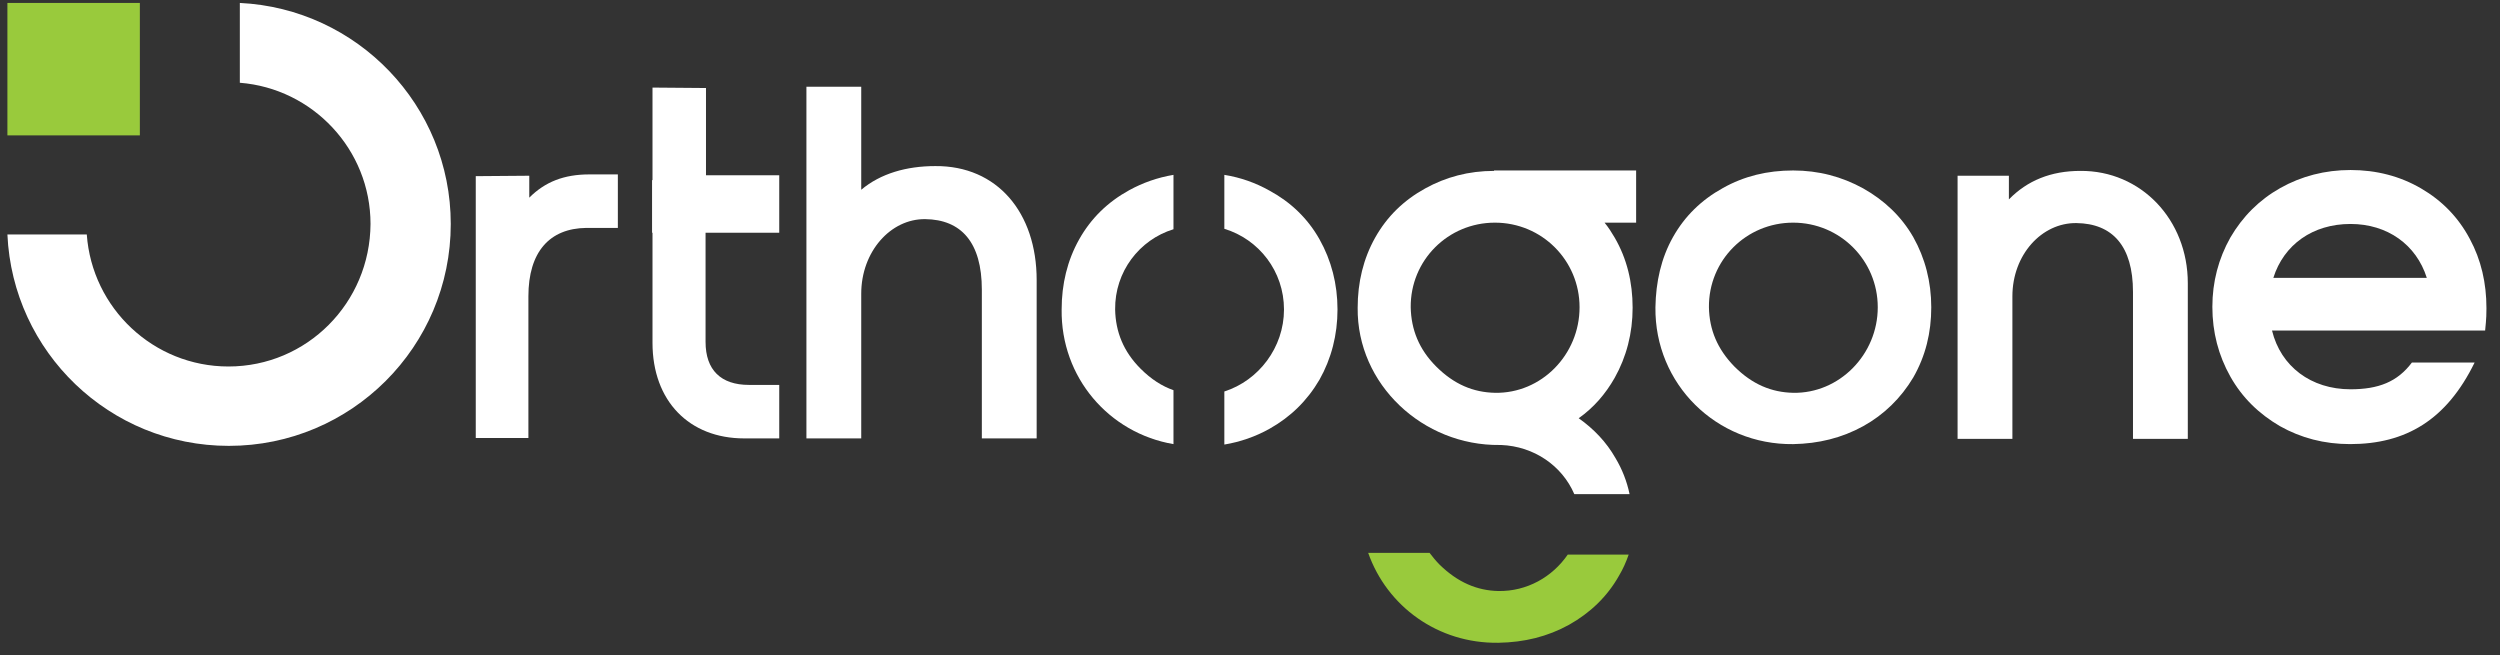
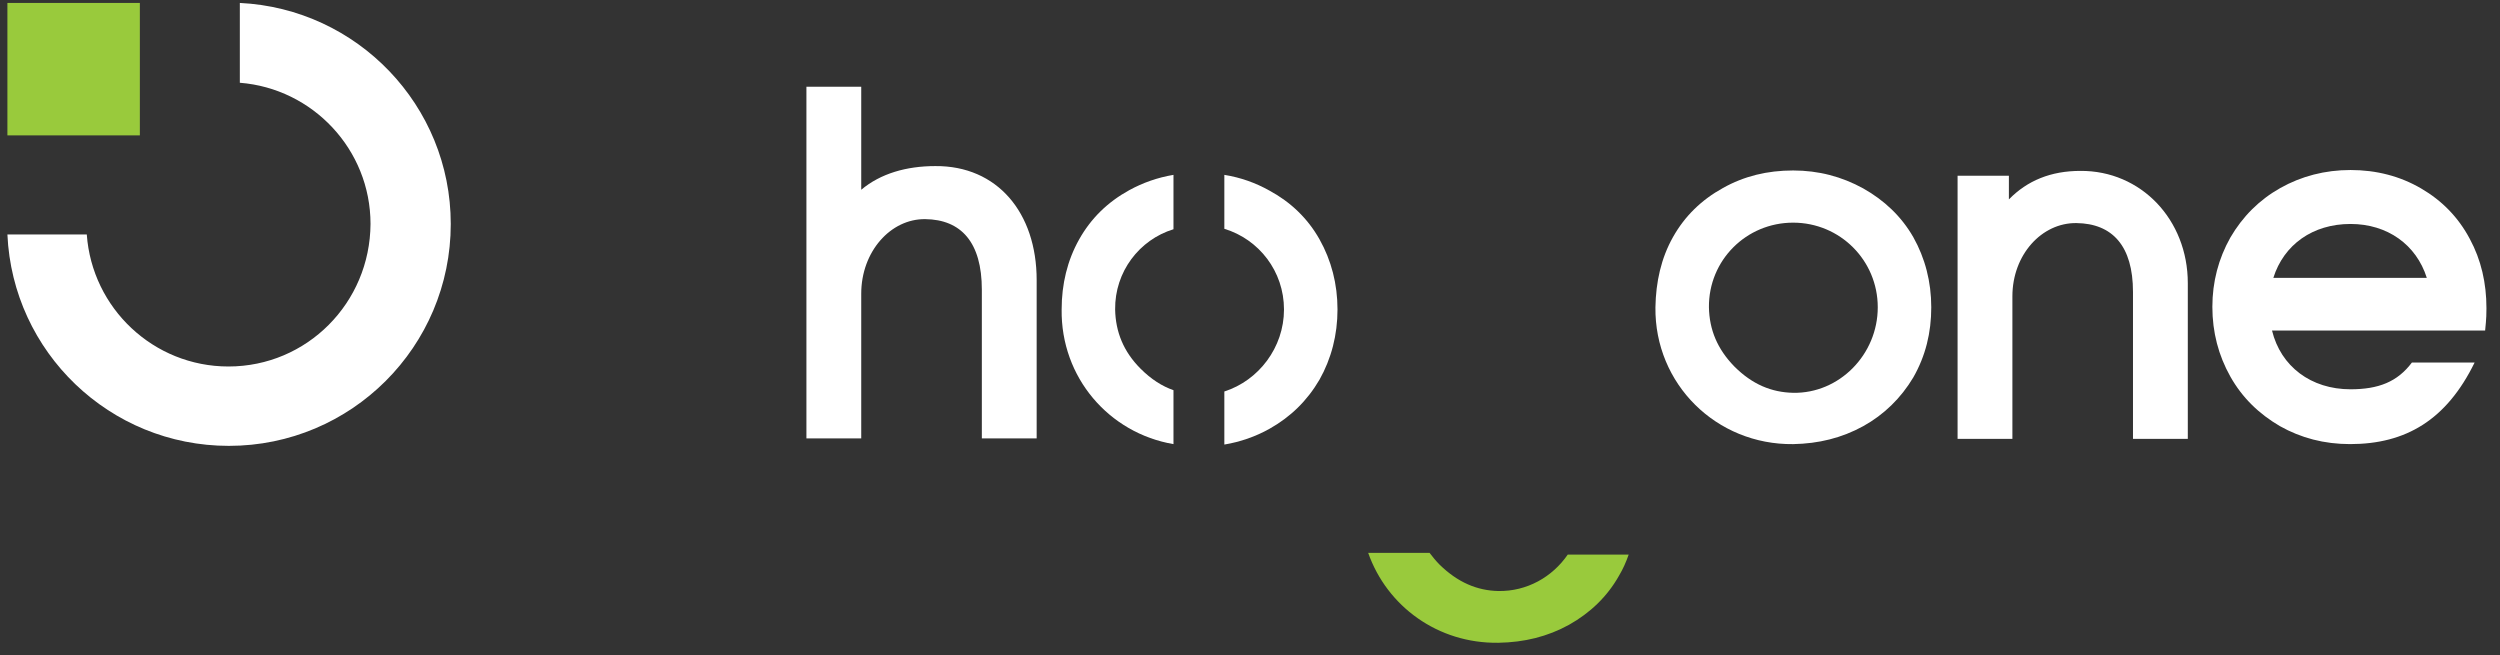
<svg xmlns="http://www.w3.org/2000/svg" width="164" height="43" viewBox="0 0 164 43" fill="none">
  <rect x="0" y="0" width="164" height="43" fill="#333333" stroke="none" />
  <g clip-path="url(#clip0_3889_13737)">
-     <path d="M34.663 19.439V28.731H31.21V11.556L34.72 11.528V12.966C35.756 11.931 36.993 11.441 38.661 11.441H40.531V14.951H38.46C36.044 14.98 34.663 16.533 34.663 19.439Z" fill="white" />
-     <path d="M42.804 22.488V15.267H42.775V11.815H42.804V5.745L46.313 5.774V11.499H51.118V15.267H46.285V22.43C46.285 24.272 47.291 25.25 49.133 25.25H51.118V28.759H48.816C45.22 28.759 42.804 26.314 42.804 22.488Z" fill="white" />
    <path d="M64.409 19.007C64.409 15.9 63.056 14.404 60.697 14.375C58.425 14.347 56.497 16.504 56.497 19.266V28.759H52.901V5.688H56.497V12.448C57.763 11.384 59.461 10.895 61.359 10.895C65.415 10.866 68.005 13.944 68.005 18.374V28.759H64.409V19.007Z" fill="white" />
    <path d="M122.232 27.954C120.822 28.731 119.298 29.105 117.629 29.134C112.595 29.191 108.538 25.193 108.596 20.158C108.625 18.49 108.97 16.936 109.747 15.555C110.523 14.175 111.616 13.11 113.026 12.333C114.407 11.557 115.932 11.183 117.629 11.183C119.298 11.183 120.822 11.585 122.232 12.362C123.613 13.139 124.735 14.203 125.511 15.555C126.288 16.936 126.691 18.49 126.691 20.158C126.691 21.827 126.317 23.352 125.511 24.761C124.706 26.113 123.584 27.206 122.232 27.954ZM112.106 20.158C112.134 21.625 112.652 22.891 113.774 24.042C114.954 25.221 116.219 25.739 117.629 25.768C120.65 25.826 123.181 23.265 123.181 20.158C123.181 17.08 120.707 14.606 117.629 14.606C114.551 14.606 112.077 17.08 112.106 20.158Z" fill="white" />
    <path d="M74.822 24.186C73.7 23.064 73.182 21.77 73.153 20.302C73.125 17.828 74.736 15.728 76.98 15.038V11.471C75.944 11.643 74.966 11.989 74.074 12.478C72.665 13.254 71.571 14.319 70.795 15.7C70.018 17.081 69.644 18.634 69.644 20.302C69.586 24.762 72.751 28.415 76.98 29.134V25.596C76.232 25.337 75.513 24.877 74.822 24.186Z" fill="white" />
    <path d="M86.56 15.7C85.783 14.319 84.661 13.254 83.281 12.506C82.36 11.989 81.382 11.643 80.317 11.471V15.009C82.59 15.7 84.23 17.8 84.23 20.302C84.23 22.805 82.561 24.963 80.317 25.682V29.163C81.353 28.99 82.36 28.645 83.281 28.127C84.661 27.351 85.754 26.286 86.56 24.905C87.337 23.524 87.74 21.971 87.74 20.302C87.74 18.634 87.337 17.081 86.56 15.7Z" fill="white" />
    <path d="M139.924 19.151C139.924 16.131 138.572 14.663 136.213 14.634C133.94 14.606 132.013 16.706 132.013 19.439V28.788H128.417V11.528H131.783V13.081C132.991 11.844 134.545 11.211 136.472 11.211C140.442 11.182 143.52 14.404 143.52 18.576V28.788H139.924V19.151Z" fill="white" />
    <path d="M154.193 25.537C151.604 25.537 149.619 24.041 149.044 21.682H163.025C163.111 20.848 163.111 20.532 163.111 20.215C163.111 18.576 162.766 17.051 162.018 15.67C161.27 14.26 160.206 13.167 158.825 12.362C157.444 11.556 155.891 11.153 154.193 11.153C152.525 11.153 150.971 11.556 149.59 12.333C148.21 13.11 147.116 14.203 146.311 15.584C145.534 16.965 145.131 18.489 145.131 20.129C145.131 21.797 145.534 23.322 146.311 24.703C147.088 26.084 148.181 27.148 149.562 27.954C150.942 28.731 152.467 29.133 154.165 29.133C157.818 29.133 160.493 27.551 162.335 23.782H158.221C157.271 25.048 156.034 25.537 154.193 25.537ZM154.193 14.692C156.61 14.692 158.508 16.044 159.199 18.23H149.13C149.821 16.044 151.719 14.692 154.193 14.692Z" fill="white" />
    <path d="M15.733 0.193V5.429C20.508 5.803 24.306 9.802 24.306 14.692C24.277 19.871 20.134 24.042 14.985 24.042C10.066 24.042 6.038 20.216 5.693 15.383H0.486C0.831 23.093 7.189 29.249 15.014 29.249C23.04 29.249 29.57 22.747 29.57 14.692C29.57 6.925 23.443 0.567 15.733 0.193Z" fill="white" />
    <path d="M9.174 0.193H0.486V8.881H9.174V0.193Z" fill="#99CA3C" />
    <path d="M102.842 36.384C101.835 37.851 100.167 38.8 98.297 38.771C96.887 38.743 95.622 38.196 94.442 37.045C94.183 36.786 93.982 36.528 93.78 36.269H89.753C90.99 39.778 94.327 42.224 98.297 42.166C99.994 42.137 101.519 41.763 102.929 40.986C104.31 40.21 105.431 39.145 106.208 37.764C106.467 37.333 106.669 36.873 106.841 36.384H102.842Z" fill="#99CA3C" />
-     <path d="M107.388 11.183H98.009V11.211C96.341 11.211 94.845 11.614 93.493 12.362C92.083 13.139 90.99 14.203 90.213 15.584C89.437 16.965 89.063 18.518 89.063 20.187C89.005 25.221 93.349 29.249 98.383 29.191C98.527 29.191 98.326 29.191 98.47 29.191C100.627 29.278 102.468 30.544 103.274 32.413H106.899C106.726 31.579 106.41 30.774 105.978 30.054C105.374 28.99 104.54 28.127 103.562 27.436C104.54 26.746 105.316 25.854 105.921 24.79C106.697 23.409 107.1 21.855 107.1 20.187C107.1 18.518 106.726 16.965 105.921 15.584C105.719 15.239 105.518 14.922 105.259 14.606H107.33V11.183H107.388ZM98.067 25.768C96.657 25.739 95.391 25.221 94.212 24.042C93.09 22.92 92.572 21.625 92.543 20.158C92.515 17.08 94.989 14.606 98.067 14.606C101.145 14.606 103.619 17.08 103.619 20.158C103.619 23.265 101.116 25.826 98.067 25.768Z" fill="white" />
  </g>
  <defs>
    <clipPath id="clip0_3889_13737">
      <rect width="164" height="43" fill="white" />
    </clipPath>
  </defs>
</svg>